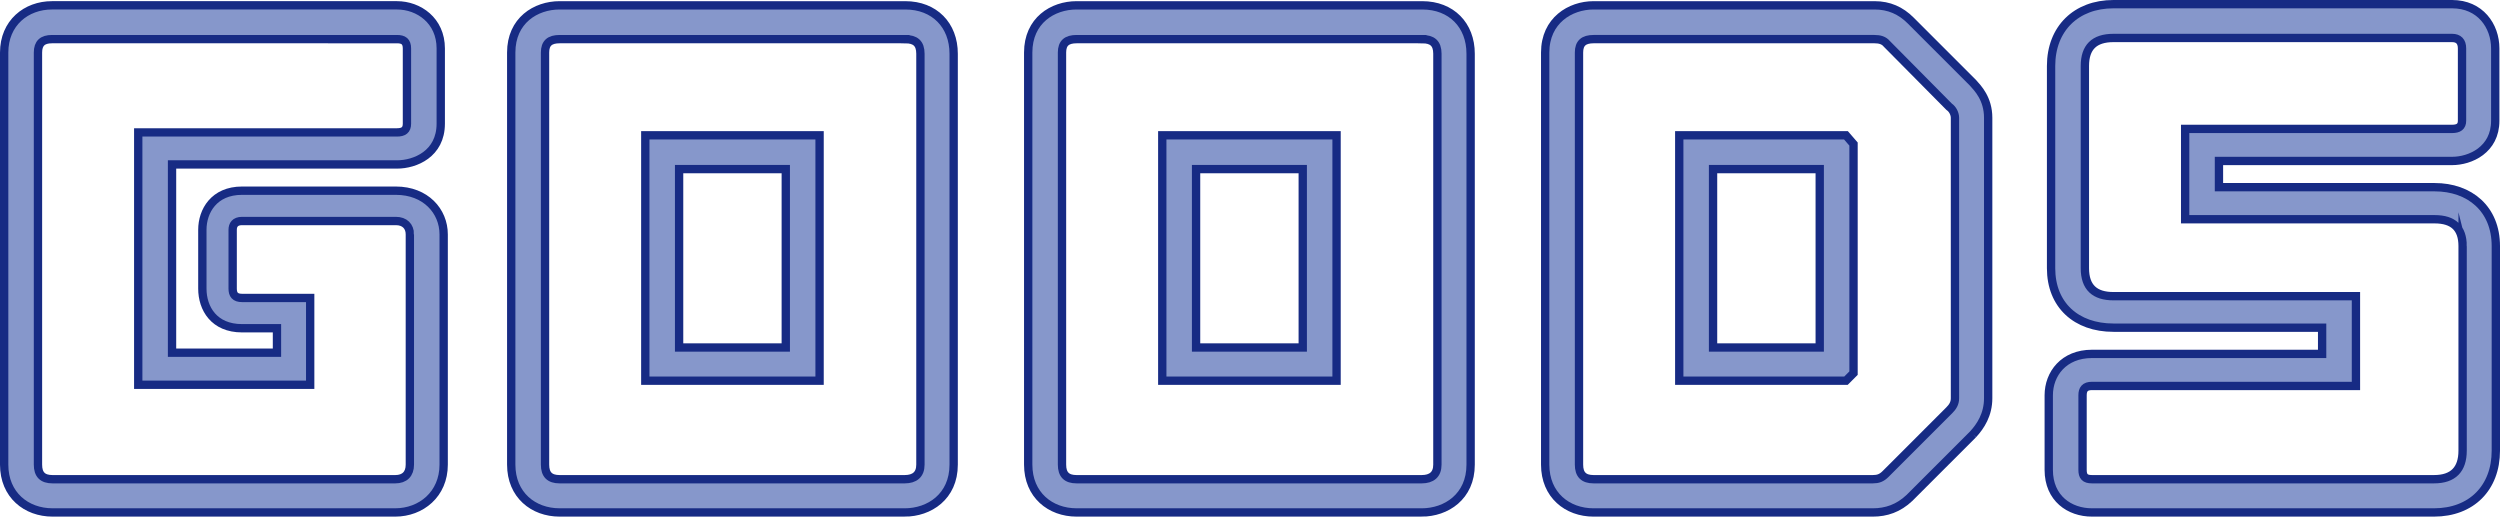
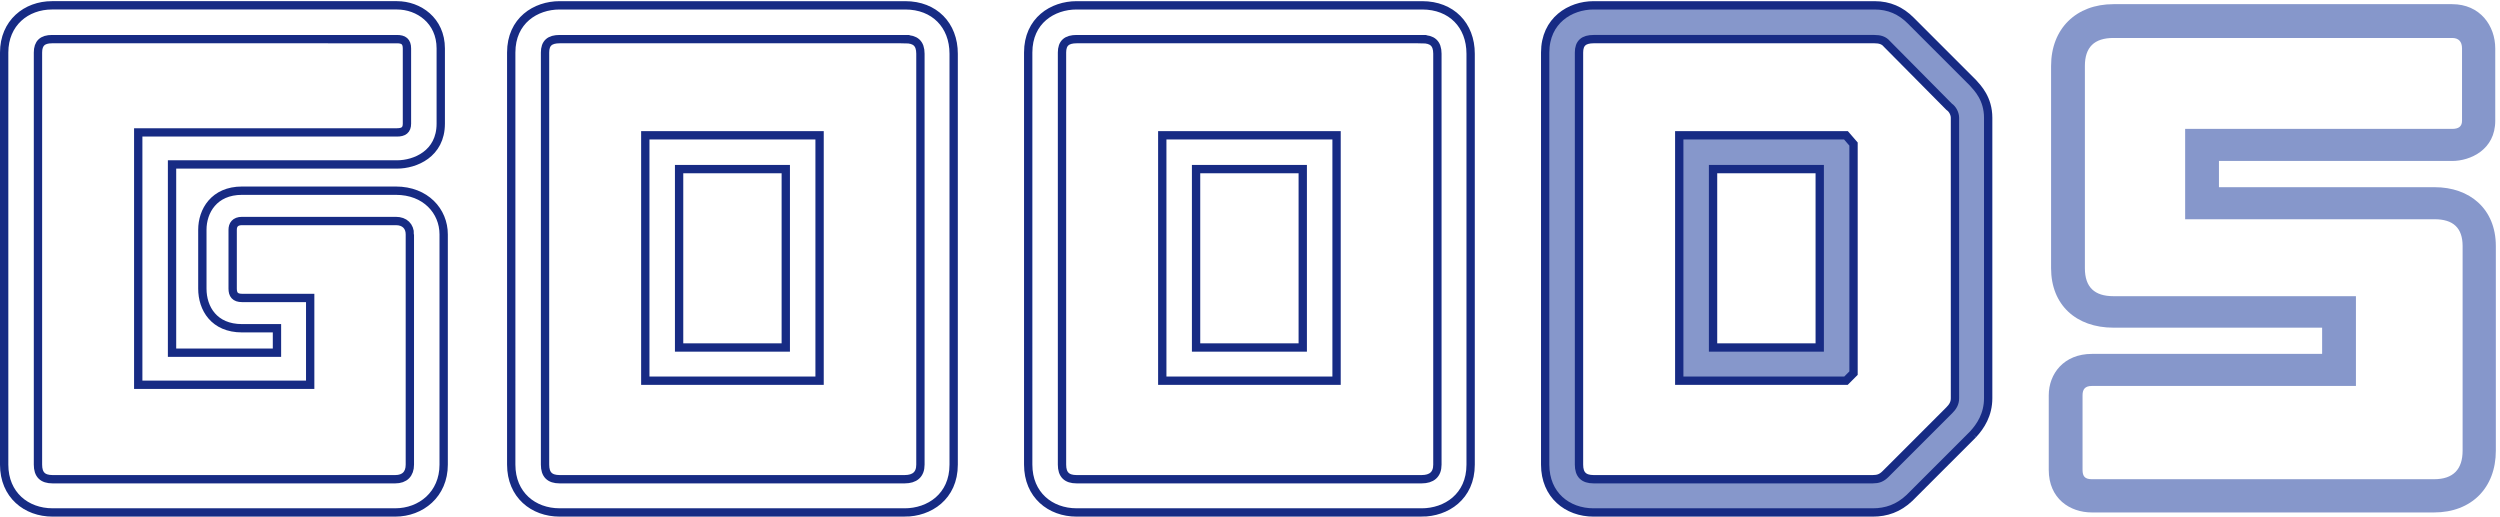
<svg xmlns="http://www.w3.org/2000/svg" id="_レイヤー_2" data-name="レイヤー 2" viewBox="0 0 300.253 62.046">
  <defs>
    <style>
      .cls-1 {
        fill: none;
        stroke: #172b84;
        stroke-miterlimit: 10;
      }

      .cls-2 {
        fill: #8697cb;
        stroke-width: 0px;
      }
    </style>
  </defs>
  <g id="layer4">
    <g>
      <g>
-         <path class="cls-2" d="M6.311,61.546c-3.15,0-5.811-2.1-5.811-5.741V6.311C.5,2.74,3.16.64,6.24.64h41.444c2.591,0,5.251,1.82,5.251,5.18v9.031c0,3.64-3.081,4.9-5.251,4.9h-27.022v22.612h12.602v-2.94h-4.201c-3.36,0-4.76-2.38-4.76-4.76v-7.071c0-2.24,1.399-4.69,4.76-4.69h18.482c3.57,0,5.74,2.45,5.74,5.25v27.653c0,3.57-2.73,5.741-5.811,5.741H6.311ZM49.225,28.153c0-.98-.63-1.61-1.68-1.61h-18.482c-.84,0-1.12.49-1.12,1.05v7.071c0,.7.28,1.12,1.12,1.12h8.191v10.431h-20.652V15.901h31.083c.771,0,1.19-.28,1.19-1.05V5.82c0-.84-.42-1.12-1.19-1.12H6.24c-1.12,0-1.68.49-1.68,1.61v49.495c0,1.19.56,1.75,1.75,1.75h41.164c1.12,0,1.75-.63,1.75-1.75v-27.653Z" />
        <path class="cls-1" d="M6.311,61.546c-3.15,0-5.811-2.1-5.811-5.741V6.311C.5,2.74,3.16.64,6.24.64h41.444c2.591,0,5.251,1.82,5.251,5.18v9.031c0,3.64-3.081,4.9-5.251,4.9h-27.022v22.612h12.602v-2.94h-4.201c-3.36,0-4.76-2.38-4.76-4.76v-7.071c0-2.24,1.399-4.69,4.76-4.69h18.482c3.57,0,5.74,2.45,5.74,5.25v27.653c0,3.57-2.73,5.741-5.811,5.741H6.311ZM49.225,28.153c0-.98-.63-1.61-1.68-1.61h-18.482c-.84,0-1.12.49-1.12,1.05v7.071c0,.7.28,1.12,1.12,1.12h8.191v10.431h-20.652V15.901h31.083c.771,0,1.19-.28,1.19-1.05V5.82c0-.84-.42-1.12-1.19-1.12H6.24c-1.12,0-1.68.49-1.68,1.61v49.495c0,1.19.56,1.75,1.75,1.75h41.164c1.12,0,1.75-.63,1.75-1.75v-27.653Z" />
      </g>
      <g>
-         <path class="cls-2" d="M108.654,61.546h-41.444c-3.15,0-5.811-2.1-5.811-5.741V6.311c0-3.851,2.94-5.67,5.811-5.67h41.515c3.5,0,5.811,2.38,5.811,5.811v49.355c0,3.851-2.94,5.741-5.881,5.741ZM108.725,4.7h-41.515c-1.19,0-1.75.49-1.75,1.61v49.495c0,1.19.56,1.75,1.75,1.75h41.444c1.19,0,1.89-.561,1.89-1.75V6.451c0-1.26-.63-1.75-1.819-1.75ZM77.501,16.251h20.932v29.473h-20.932v-29.473ZM94.373,20.312h-12.812v21.422h12.812v-21.422Z" />
        <path class="cls-1" d="M108.654,61.546h-41.444c-3.15,0-5.811-2.1-5.811-5.741V6.311c0-3.851,2.94-5.67,5.811-5.67h41.515c3.5,0,5.811,2.38,5.811,5.811v49.355c0,3.851-2.94,5.741-5.881,5.741ZM108.725,4.7h-41.515c-1.19,0-1.75.49-1.75,1.61v49.495c0,1.19.56,1.75,1.75,1.75h41.444c1.19,0,1.89-.561,1.89-1.75V6.451c0-1.26-.63-1.75-1.819-1.75ZM77.501,16.251h20.932v29.473h-20.932v-29.473ZM94.373,20.312h-12.812v21.422h12.812v-21.422Z" />
      </g>
      <g>
-         <path class="cls-2" d="M170.743,61.546h-41.444c-3.15,0-5.811-2.1-5.811-5.741V6.311c0-3.851,2.94-5.67,5.811-5.67h41.515c3.5,0,5.811,2.38,5.811,5.811v49.355c0,3.851-2.94,5.741-5.881,5.741ZM170.813,4.7h-41.515c-1.189,0-1.75.49-1.75,1.61v49.495c0,1.19.561,1.75,1.75,1.75h41.444c1.19,0,1.891-.561,1.891-1.75V6.451c0-1.26-.63-1.75-1.82-1.75ZM139.59,16.251h20.933v29.473h-20.933v-29.473ZM156.462,20.312h-12.812v21.422h12.812v-21.422Z" />
        <path class="cls-1" d="M170.743,61.546h-41.444c-3.15,0-5.811-2.1-5.811-5.741V6.311c0-3.851,2.94-5.67,5.811-5.67h41.515c3.5,0,5.811,2.38,5.811,5.811v49.355c0,3.851-2.94,5.741-5.881,5.741ZM170.813,4.7h-41.515c-1.189,0-1.75.49-1.75,1.61v49.495c0,1.19.561,1.75,1.75,1.75h41.444c1.19,0,1.891-.561,1.891-1.75V6.451c0-1.26-.63-1.75-1.82-1.75ZM139.59,16.251h20.933v29.473h-20.933v-29.473ZM156.462,20.312h-12.812v21.422h12.812v-21.422Z" />
      </g>
      <g>
        <path class="cls-2" d="M236.963,52.166l-7.631,7.631c-1.33,1.26-2.8,1.75-4.41,1.75h-33.533c-3.15,0-5.811-2.1-5.811-5.741V6.311c0-3.851,3.01-5.67,5.811-5.67h33.743c1.75,0,3.15.63,4.341,1.82l7.49,7.491c.561.63,1.82,1.891,1.82,4.201v33.673c0,1.96-.91,3.36-1.82,4.341ZM234.093,12.821l-7.49-7.561c-.351-.42-.841-.56-1.471-.56h-33.743c-1.19,0-1.75.49-1.75,1.61v49.495c0,1.19.56,1.75,1.75,1.75h33.533c.63,0,1.05-.14,1.54-.63l7.631-7.631c.42-.42.7-.84.7-1.47V14.151c0-.49-.28-1.05-.7-1.33ZM201.68,45.725v-29.473h20.022l.909,1.05v27.513l-.909.91h-20.022ZM205.74,20.312v21.422h12.812v-21.422h-12.812Z" />
        <path class="cls-1" d="M236.963,52.166l-7.631,7.631c-1.33,1.26-2.8,1.75-4.41,1.75h-33.533c-3.15,0-5.811-2.1-5.811-5.741V6.311c0-3.851,3.01-5.67,5.811-5.67h33.743c1.75,0,3.15.63,4.341,1.82l7.49,7.491c.561.63,1.82,1.891,1.82,4.201v33.673c0,1.96-.91,3.36-1.82,4.341ZM234.093,12.821l-7.49-7.561c-.351-.42-.841-.56-1.471-.56h-33.743c-1.19,0-1.75.49-1.75,1.61v49.495c0,1.19.56,1.75,1.75,1.75h33.533c.63,0,1.05-.14,1.54-.63l7.631-7.631c.42-.42.7-.84.7-1.47V14.151c0-.49-.28-1.05-.7-1.33ZM201.68,45.725v-29.473h20.022l.909,1.05v27.513l-.909.91h-20.022ZM205.74,20.312v21.422h12.812v-21.422h-12.812Z" />
      </g>
      <g>
        <path class="cls-2" d="M251.237,61.546c-2.66,0-5.18-1.68-5.18-5.11v-8.961c0-2.59,1.819-4.971,5.18-4.971h27.653v-3.15h-25.062c-4.48,0-7.491-2.73-7.491-7.141V7.921c0-4.48,3.011-7.421,7.491-7.421h40.674c3.36,0,5.181,2.59,5.181,5.32v8.681c0,3.5-3.01,4.831-5.181,4.831h-28.003v3.15h25.903c4.2,0,7.351,2.59,7.351,7.071v24.572c0,4.48-2.94,7.421-7.421,7.421h-41.095ZM295.763,29.553c0-2.17-1.12-3.221-3.36-3.221h-29.964v-10.851h32.063c.771,0,1.19-.28,1.19-.98V5.82c0-.84-.42-1.26-1.19-1.26h-40.674c-2.311,0-3.431,1.12-3.431,3.36v24.292c0,2.31,1.19,3.36,3.431,3.36h29.123v10.781h-31.714c-.84,0-1.12.42-1.12,1.12v8.961c0,.77.28,1.12,1.12,1.12h41.095c2.311,0,3.431-1.19,3.431-3.431v-24.572Z" />
-         <path class="cls-1" d="M251.237,61.546c-2.66,0-5.18-1.68-5.18-5.11v-8.961c0-2.59,1.819-4.971,5.18-4.971h27.653v-3.15h-25.062c-4.48,0-7.491-2.73-7.491-7.141V7.921c0-4.48,3.011-7.421,7.491-7.421h40.674c3.36,0,5.181,2.59,5.181,5.32v8.681c0,3.5-3.01,4.831-5.181,4.831h-28.003v3.15h25.903c4.2,0,7.351,2.59,7.351,7.071v24.572c0,4.48-2.94,7.421-7.421,7.421h-41.095ZM295.763,29.553c0-2.17-1.12-3.221-3.36-3.221h-29.964v-10.851h32.063c.771,0,1.19-.28,1.19-.98V5.82c0-.84-.42-1.26-1.19-1.26h-40.674c-2.311,0-3.431,1.12-3.431,3.36v24.292c0,2.31,1.19,3.36,3.431,3.36h29.123v10.781h-31.714c-.84,0-1.12.42-1.12,1.12v8.961c0,.77.28,1.12,1.12,1.12h41.095c2.311,0,3.431-1.19,3.431-3.431v-24.572Z" />
      </g>
    </g>
  </g>
</svg>